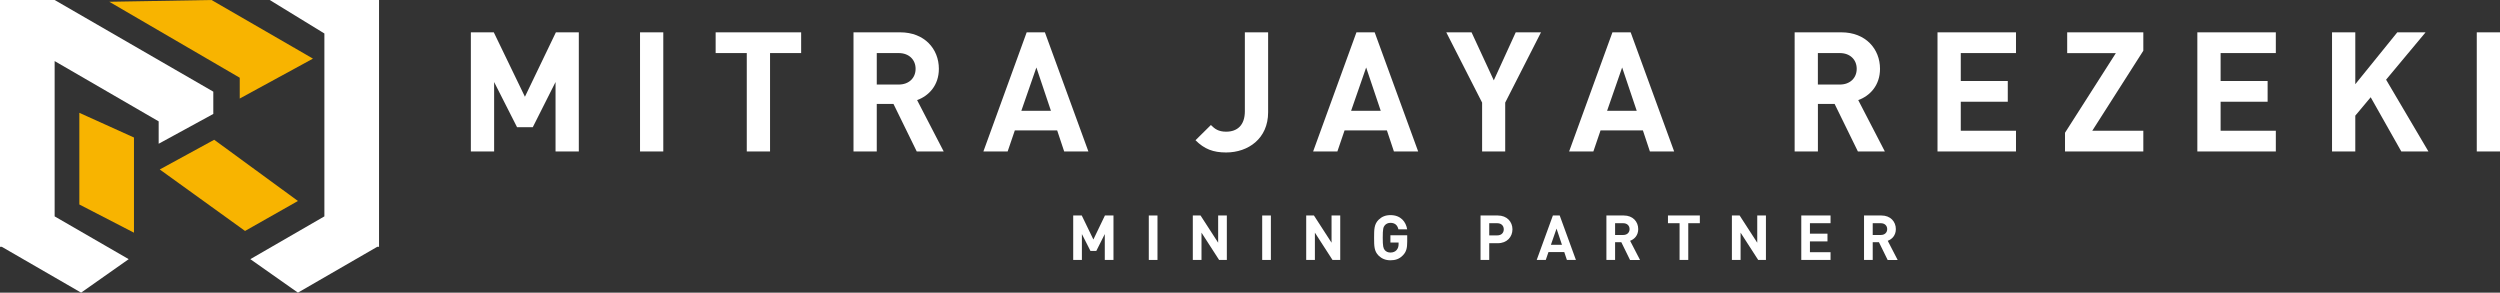
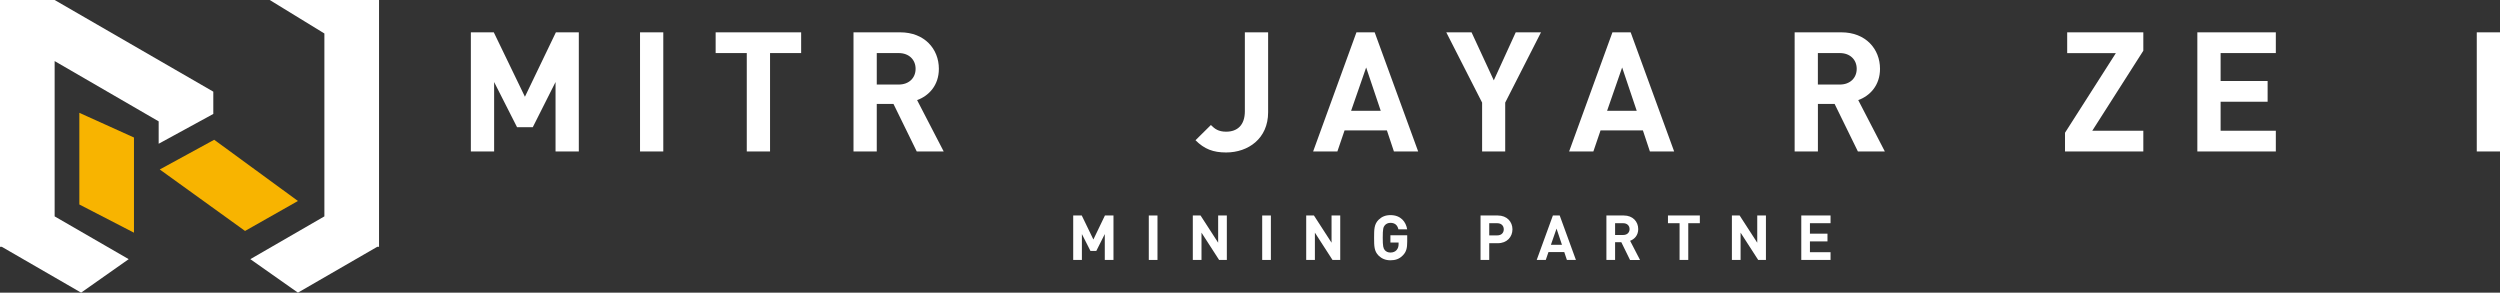
<svg xmlns="http://www.w3.org/2000/svg" xml:space="preserve" style="enable-background:new 0 0 733.92 85.91;" viewBox="0 0 733.92 85.91" y="0px" x="0px" id="Layer_1" version="1.1">
  <rect x="0" y="0" width="733.92" height="85.91" fill="#333333" stroke="none" />
  <style type="text/css">
	.st0{fill:#F8B400;}
	.st1{fill:#002F77;}
	.st2{fill:#FFFFFF;}
</style>
  <g>
    <g>
      <g>
        <g>
          <polygon points="23.29,60.03 39.33,68.31 39.33,40.37 23.29,33.12" class="st0" />
-           <polygon points="70.38,28.93 75.8,25.97 86.43,20.18 91.87,17.21 86.43,14.06 86.43,13.97 86.27,13.97 62.1,0       32.09,0.52 70.38,22.82" class="st0" />
          <polygon points="46.9,49.75 71.94,67.8 87.46,59 62.88,41.03" class="st0" />
        </g>
      </g>
      <polygon points="62.62,26.91 62.62,33.45 46.58,42.2 46.58,35.63 16.04,17.93 16.04,63.52 37.78,76.08 23.81,85.91     0.52,72.45 0,72.45 0,0 16.04,0" class="st2" />
      <polygon points="95.23,0 79.18,0 95.23,9.83 95.23,63.52 73.49,76.08 87.46,85.91 110.75,72.45 111.27,72.45     111.27,0" class="st2" />
    </g>
    <g>
      <g>
        <g>
          <path d="M163.09,44.47V24.08l-6.68,13.26h-4.62l-6.73-13.26v20.39h-6.83V9.49h6.73l9.14,18.91l9.09-18.91h6.73      v34.98H163.09z" class="st2" />
          <path d="M187.89,44.47V9.49h6.83v34.98H187.89z" class="st2" />
          <path d="M226.06,15.58v28.89h-6.83V15.58h-9.14V9.49h25.1v6.09H226.06z" class="st2" />
          <path d="M269.13,44.47l-6.83-13.95h-4.91v13.95h-6.83V9.49h13.71c7.12,0,11.35,4.86,11.35,10.71      c0,4.91-3,7.96-6.39,9.19l7.81,15.08H269.13z M263.83,15.58h-6.44v9.24h6.44c3,0,4.96-1.92,4.96-4.62      C268.79,17.5,266.82,15.58,263.83,15.58z" class="st2" />
-           <path d="M312.41,44.47l-2.06-6.19h-12.43l-2.11,6.19h-7.12L301.4,9.49h5.35l12.77,34.98H312.41z M304.25,19.81      l-4.42,12.72h8.69L304.25,19.81z" class="st2" />
          <path d="M359.95,44.76c-3.78,0-6.39-0.98-8.99-3.59l4.52-4.47c1.13,1.13,2.21,1.96,4.47,1.96      c3.34,0,5.5-1.96,5.5-5.99V9.49h6.83v23.48C372.28,40.69,366.43,44.76,359.95,44.76z" class="st2" />
          <path d="M409.21,44.47l-2.06-6.19h-12.43l-2.11,6.19h-7.12l12.72-34.98h5.35l12.77,34.98H409.21z M401.06,19.81      l-4.42,12.72h8.7L401.06,19.81z" class="st2" />
          <path d="M441.88,30.12v14.34h-6.78V30.12L424.58,9.49H432l6.53,14.1l6.44-14.1h7.42L441.88,30.12z" class="st2" />
          <path d="M484.36,44.47l-2.06-6.19h-12.43l-2.11,6.19h-7.12l12.72-34.98h5.35l12.77,34.98H484.36z M476.21,19.81      l-4.42,12.72h8.7L476.21,19.81z" class="st2" />
          <path d="M545.42,44.47l-6.83-13.95h-4.91v13.95h-6.83V9.49h13.71c7.12,0,11.35,4.86,11.35,10.71      c0,4.91-3,7.96-6.39,9.19l7.81,15.08H545.42z M540.11,15.58h-6.44v9.24h6.44c3,0,4.96-1.92,4.96-4.62      C545.07,17.5,543.11,15.58,540.11,15.58z" class="st2" />
-           <path d="M568.79,44.47V9.49h23.04v6.09h-16.21v8.2h13.8v6.09h-13.8v8.5h16.21v6.09H568.79z" class="st2" />
          <path d="M606.22,44.47v-5.5l14.93-23.38h-14.29V9.49h22.35v5.4l-14.98,23.48h14.98v6.09H606.22z" class="st2" />
          <path d="M645.07,44.47V9.49h23.04v6.09H651.9v8.2h13.8v6.09h-13.8v8.5h16.21v6.09H645.07z" class="st2" />
-           <path d="M704.95,44.47l-8.99-15.92l-4.52,5.4v10.51h-6.83V9.49h6.83v15.23l12.33-15.23h8.3l-11.59,13.9l12.43,21.07      H704.95z" class="st2" />
          <path d="M727.1,44.47V9.49h6.83v34.98H727.1z" class="st2" />
        </g>
      </g>
      <g>
        <g>
          <path d="M324.33,76.31v-7.6l-2.49,4.95h-1.72l-2.51-4.95v7.6h-2.55V63.26h2.51l3.41,7.05l3.39-7.05h2.51v13.05      H324.33z" class="st2" />
          <path d="M337.25,76.31V63.26h2.55v13.05H337.25z" class="st2" />
          <path d="M357.89,76.31l-5.17-8.01v8.01h-2.55V63.26h2.27l5.17,7.99v-7.99h2.55v13.05H357.89z" class="st2" />
          <path d="M370.54,76.31V63.26h2.55v13.05H370.54z" class="st2" />
          <path d="M391.18,76.31l-5.17-8.01v8.01h-2.55V63.26h2.27l5.17,7.99v-7.99h2.55v13.05H391.18z" class="st2" />
          <path d="M411.87,74.93c-1.08,1.14-2.29,1.48-3.68,1.48c-1.48,0-2.58-0.5-3.48-1.37c-1.3-1.3-1.32-2.77-1.32-5.26      c0-2.49,0.02-3.96,1.32-5.26c0.9-0.88,2-1.37,3.48-1.37c3.04,0,4.56,1.98,4.91,4.18h-2.57c-0.29-1.25-1.04-1.91-2.35-1.91      c-0.7,0-1.25,0.28-1.63,0.7c-0.48,0.55-0.62,1.17-0.62,3.66c0,2.49,0.15,3.13,0.62,3.68c0.38,0.42,0.93,0.68,1.63,0.68      c0.79,0,1.41-0.27,1.81-0.73c0.42-0.48,0.59-1.06,0.59-1.74V71.2h-2.4v-2.14h4.93v1.91C413.12,72.84,412.83,73.94,411.87,74.93z" class="st2" />
          <path d="M439.7,71.4h-2.51v4.91h-2.55V63.26h5.06c2.71,0,4.31,1.85,4.31,4.07C444,69.55,442.41,71.4,439.7,71.4z       M439.57,65.53h-2.38v3.57h2.38c1.15,0,1.89-0.71,1.89-1.78C441.46,66.27,440.72,65.53,439.57,65.53z" class="st2" />
          <path d="M459.99,76.31L459.22,74h-4.64l-0.79,2.31h-2.66l4.75-13.05h2l4.76,13.05H459.99z M456.95,67.11l-1.65,4.75      h3.24L456.95,67.11z" class="st2" />
          <path d="M478.52,76.31l-2.55-5.2h-1.83v5.2h-2.55V63.26h5.11c2.66,0,4.23,1.81,4.23,4c0,1.83-1.12,2.97-2.38,3.43      l2.91,5.63H478.52z M476.54,65.53h-2.4v3.45h2.4c1.12,0,1.85-0.71,1.85-1.72C478.39,66.25,477.66,65.53,476.54,65.53z" class="st2" />
          <path d="M495.62,65.53v10.77h-2.55V65.53h-3.41v-2.27h9.36v2.27H495.62z" class="st2" />
          <path d="M516.15,76.31l-5.17-8.01v8.01h-2.55V63.26h2.27l5.17,7.99v-7.99h2.55v13.05H516.15z" class="st2" />
          <path d="M528.8,76.31V63.26h8.59v2.27h-6.05v3.06h5.15v2.27h-5.15v3.17h6.05v2.27H528.8z" class="st2" />
-           <path d="M554.15,76.31l-2.55-5.2h-1.83v5.2h-2.55V63.26h5.11c2.66,0,4.23,1.81,4.23,4c0,1.83-1.12,2.97-2.38,3.43      l2.91,5.63H554.15z M552.17,65.53h-2.4v3.45h2.4c1.12,0,1.85-0.71,1.85-1.72C554.02,66.25,553.29,65.53,552.17,65.53z" class="st2" />
        </g>
      </g>
    </g>
  </g>
</svg>